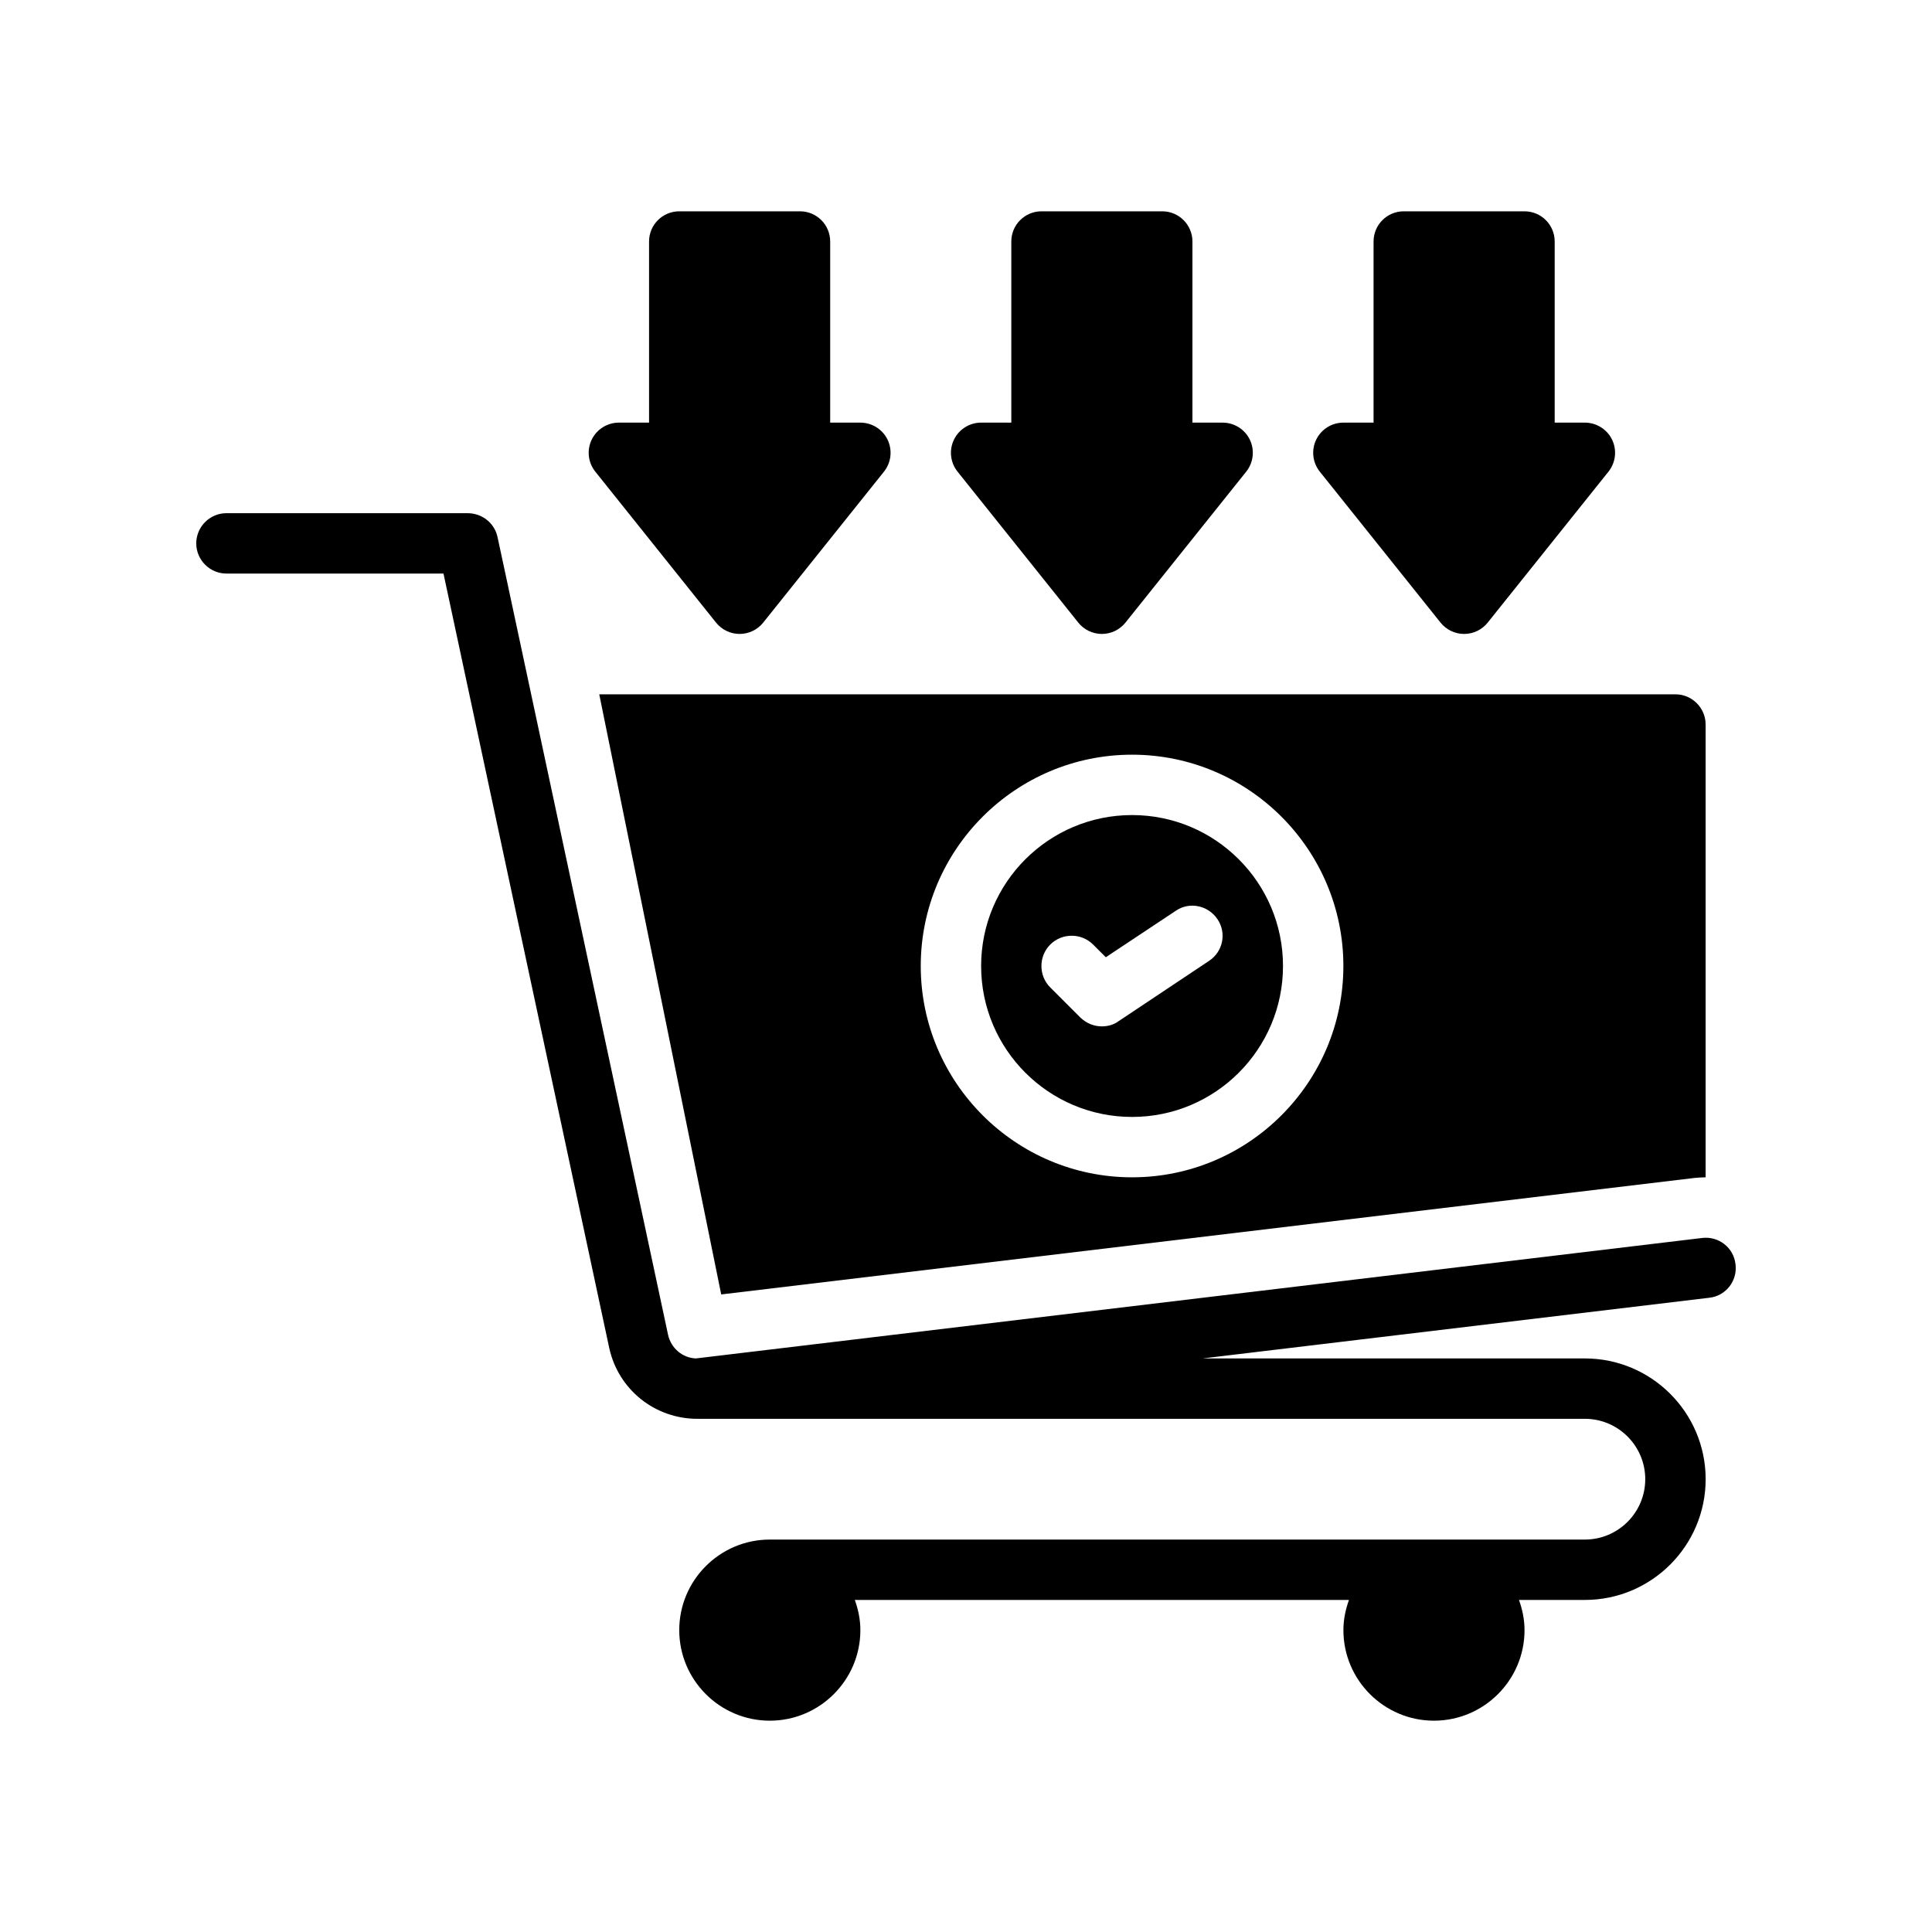
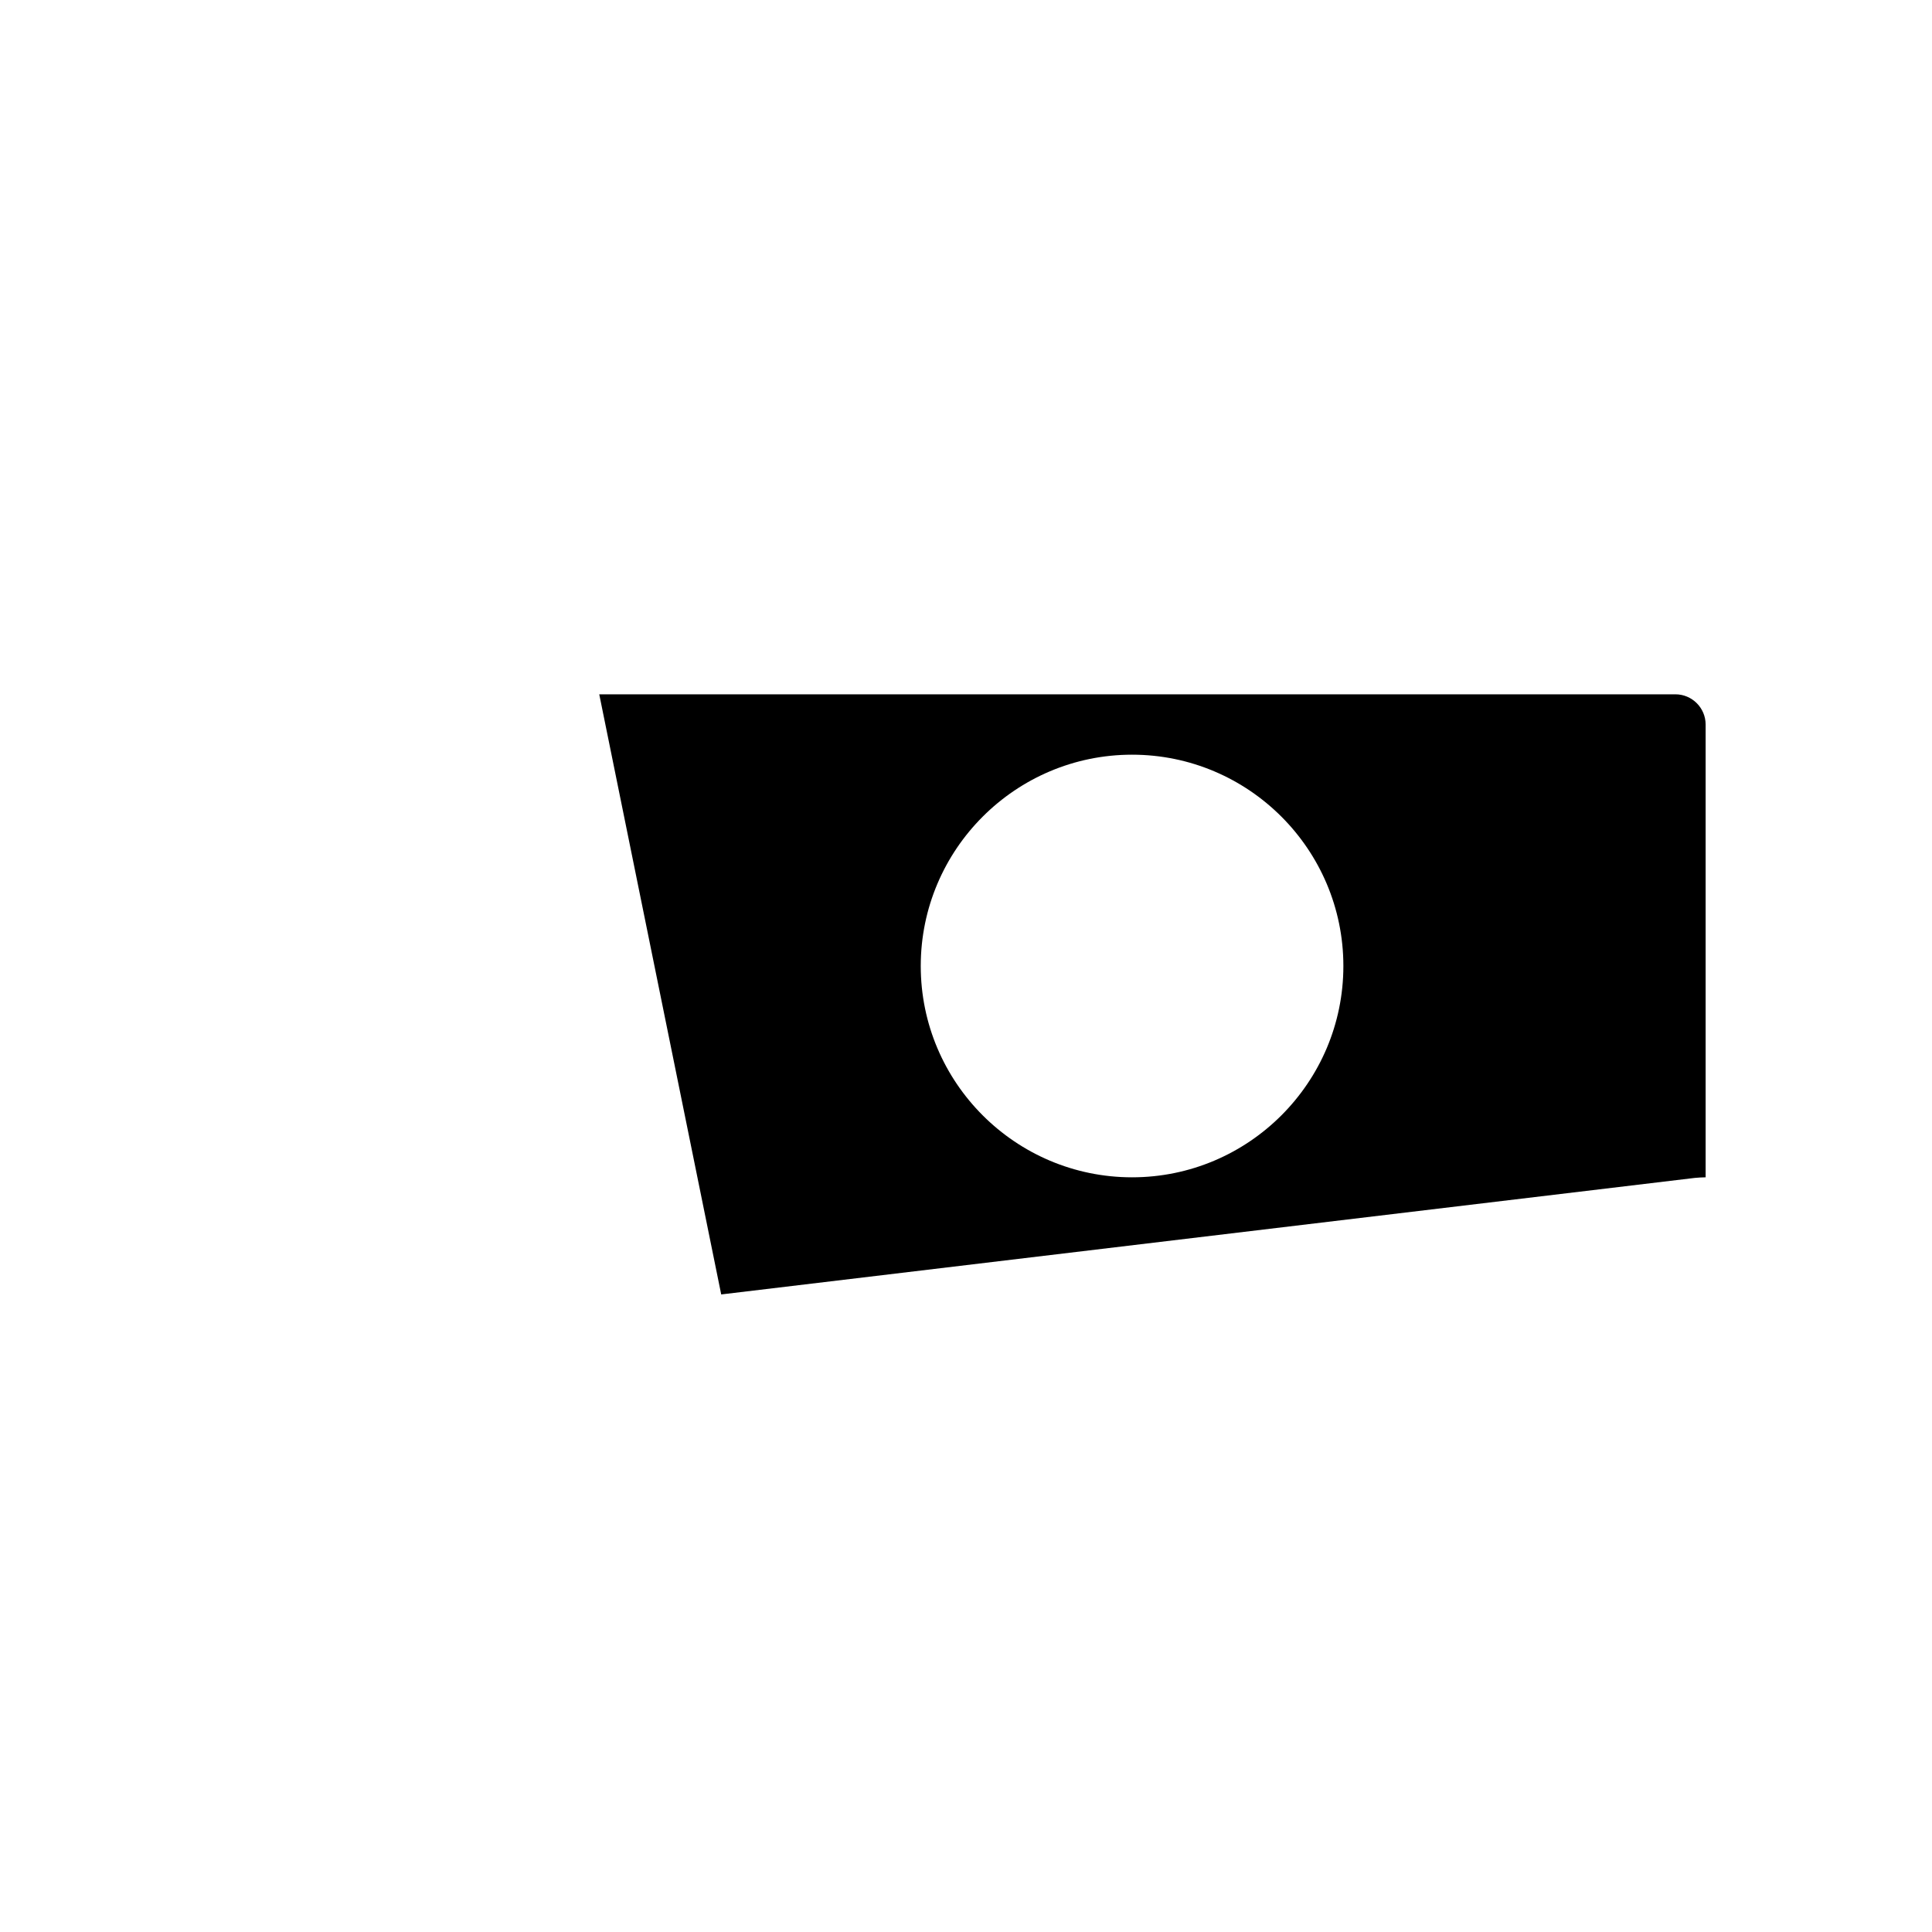
<svg xmlns="http://www.w3.org/2000/svg" height="40" width="40" version="1.1" id="Glyph" x="0px" y="0px" viewBox="0 0 64 64" enable-background="new 0 0 64 64" xml:space="preserve">
  <g>
-     <path d="M35.72,20.625C35.91,20.862,36.197,21,36.501,21s0.591-0.138,0.781-0.375l4-5   c0.24-0.301,0.287-0.712,0.121-1.059C41.236,14.221,40.885,14,40.501,14h-1V8c0-0.553-0.448-1-1-1h-4   c-0.552,0-1,0.447-1,1v6h-1c-0.384,0-0.735,0.221-0.901,0.566c-0.167,0.347-0.12,0.758,0.121,1.059   L35.72,20.625z" />
-     <path d="M47.72,20.625C47.91,20.862,48.197,21,48.501,21s0.591-0.138,0.781-0.375l4-5   c0.24-0.301,0.287-0.712,0.121-1.059C53.236,14.221,52.885,14,52.501,14h-1V8c0-0.553-0.448-1-1-1h-4   c-0.552,0-1,0.447-1,1v6h-1c-0.384,0-0.735,0.221-0.901,0.566c-0.167,0.347-0.12,0.758,0.121,1.059   L47.72,20.625z" />
-     <path d="M23.72,20.625C23.91,20.862,24.197,21,24.501,21s0.591-0.138,0.781-0.375l4-5   c0.24-0.301,0.287-0.712,0.121-1.059C29.236,14.221,28.885,14,28.501,14h-1V8c0-0.553-0.448-1-1-1h-4   c-0.552,0-1,0.447-1,1v6h-1c-0.384,0-0.735,0.221-0.901,0.566c-0.167,0.347-0.12,0.758,0.121,1.059   L23.72,20.625z" />
-     <path d="M37.501,37c2.76,0,5-2.24,5-5s-2.24-5-5-5s-5,2.24-5,5S34.741,37,37.501,37z M34.791,31.29   c0.39-0.39,1.03-0.39,1.42,0l0.42,0.42l2.32-1.54c0.45-0.31,1.07-0.18,1.38,0.28   c0.31,0.46,0.18,1.08-0.28,1.38l-3,2C36.891,33.95,36.691,34,36.501,34   c-0.26,0-0.51-0.1-0.71-0.29l-1-1C34.401,32.32,34.401,31.68,34.791,31.29z" />
    <path d="M23.891,42.88l32.25-3.86C56.261,39.01,56.381,39,56.501,39V24c0-0.55-0.45-1-1-1H19.851   L23.891,42.88z M37.501,25c3.86,0,7,3.14,7,7s-3.14,7-7,7s-7-3.14-7-7S33.641,25,37.501,25z" />
-     <path d="M56.381,41.01L23.051,45c-0.45-0.02-0.82-0.34-0.92-0.78L16.741,19l-0.26-1.21   C16.381,17.32,15.961,17,15.491,17H7.501c-0.55,0-1,0.45-1,1s0.45,1,1,1h7.19l5.49,25.65   C20.481,46.03,21.691,47,23.101,47c0.04,0,29.4,0,29.4,0c1.103,0,2,0.897,2,2s-0.897,2-2,2h-27   c-1.654,0-3,1.346-3,3s1.346,3,3,3s3-1.346,3-3c0-0.352-0.072-0.686-0.184-1h16.369   c-0.112,0.314-0.184,0.648-0.184,1c0,1.654,1.346,3,3,3s3-1.346,3-3c0-0.352-0.072-0.686-0.184-1h2.184   c2.206,0,4-1.794,4-4s-1.794-4-4-4H39.837l16.784-2.01c0.55-0.06,0.94-0.56,0.87-1.11   C57.431,41.33,56.931,40.94,56.381,41.01z" />
  </g>
</svg>